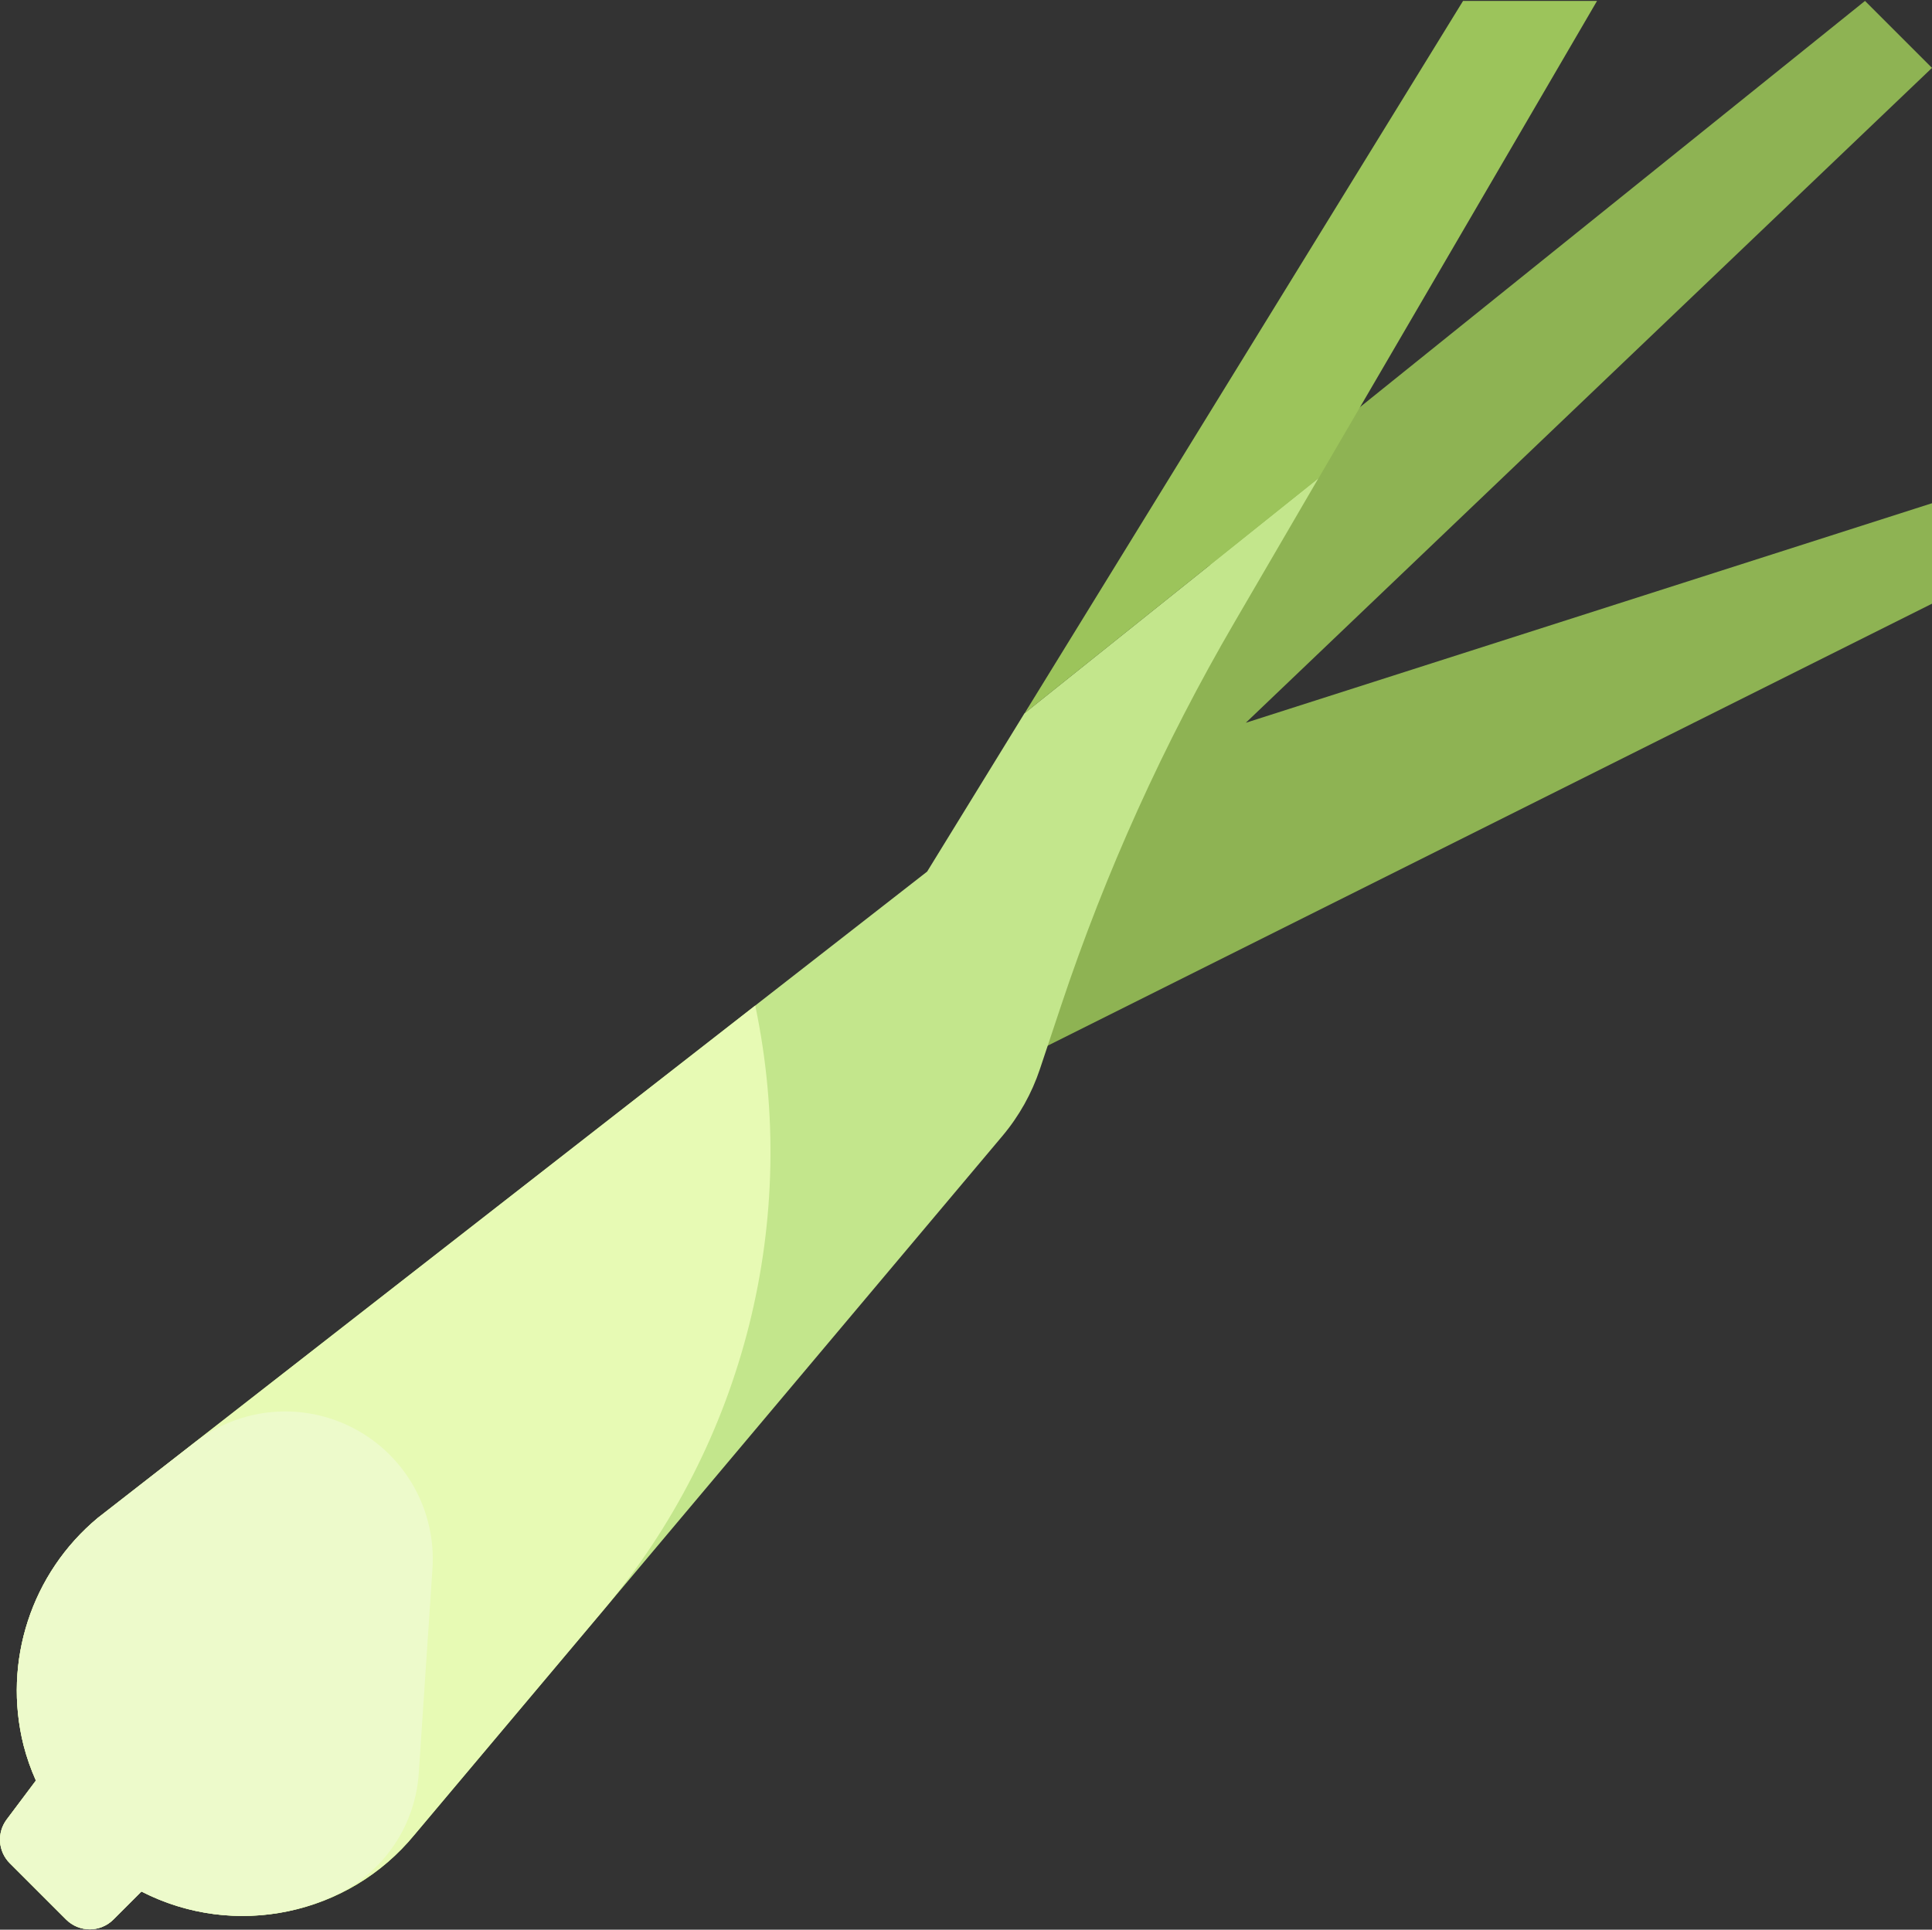
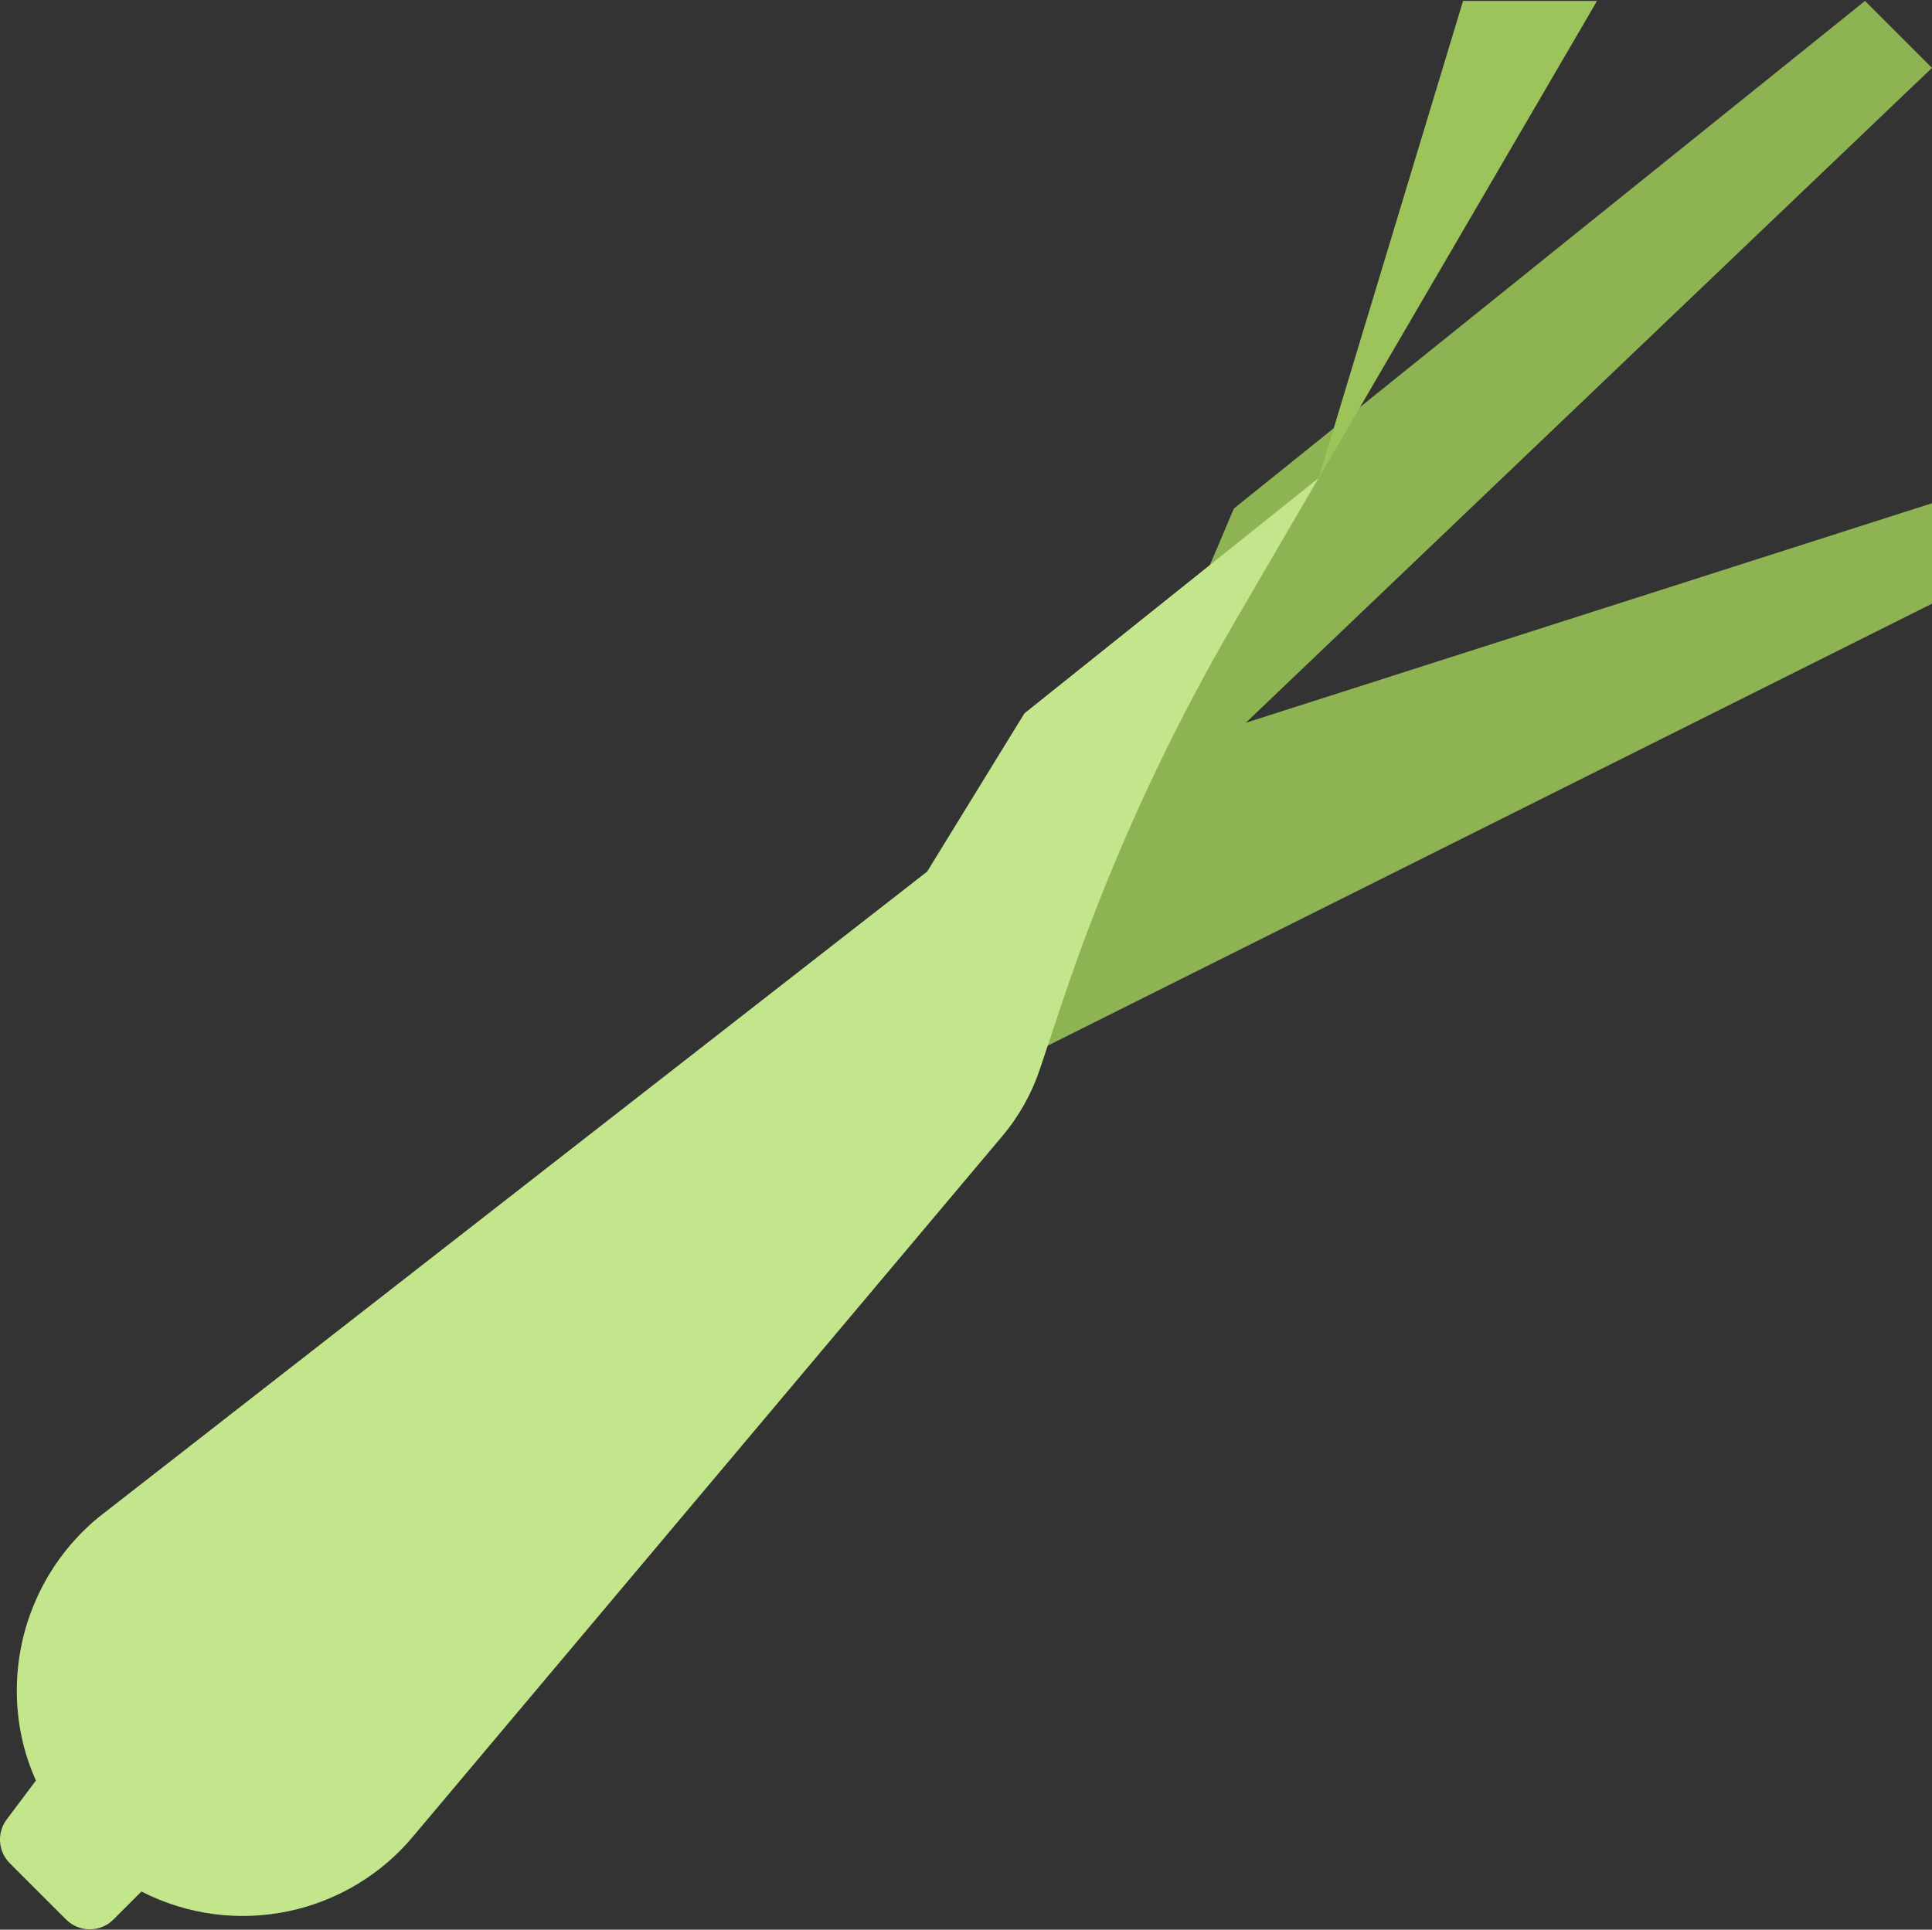
<svg xmlns="http://www.w3.org/2000/svg" viewBox="0 0 461.439 461">
  <rect x="0" y="0" width="461.439" height="461" fill="#333333" stroke="none" />
  <path d="m461.438 16.219-16-16-150.734 121.266-57.254 134.711 223.988-111.977v-24l-163.895 52.449zm0 0" fill="#8eb353" />
  <path d="m221.438 208.219-198.086 154.402c-15.852 13.199-22.742 34.309-17.727 54.32.742 2.887 1.73 5.707 2.949 8.43l-6.977 9.297c-2.387 3.184-2.07 7.641.746 10.457l13.441 13.438c3.121 3.125 8.188 3.125 11.309 0l6.691-6.688c22.234 11.398 49.414 5.734 65.246-13.598l140.406-166.922c3.969-4.723 7.004-10.148 8.953-16l5.047-15.137c10.633-31.906 24.535-62.629 41.48-91.68l20-34.32-70.23 56.184zm0 0" fill="#c3e68c" />
-   <path d="m180.383 240.219-157.031 122.402c-15.852 13.199-22.742 34.309-17.727 54.32.742 2.887 1.73 5.707 2.949 8.43l-6.977 9.297c-2.387 3.184-2.07 7.641.746 10.457l13.441 13.438c3.121 3.125 8.188 3.125 11.309 0l6.691-6.688c22.234 11.398 49.414 5.734 65.246-13.598l45.078-53.602c33.656-40.016 47.035-93.289 36.273-144.457zm0 0" fill="#e7fab4" />
-   <path d="m314.941 114.219 66.496-114h-32l-104.727 170.184zm0 0" fill="#9cc45b" />
-   <path d="m103.289 374.773c.918-13.855-6.379-26.957-18.641-33.465-12.262-6.508-27.203-5.215-38.16 3.312l-23.137 18c-15.852 13.199-22.742 34.309-17.727 54.32.742 2.887 1.73 5.707 2.949 8.43l-6.977 9.297c-2.387 3.184-2.07 7.641.746 10.457l13.441 13.438c3.121 3.125 8.188 3.125 11.309 0l6.691-6.688c14.551 7.488 31.758 7.781 46.559.801 11.422-5.469 18.965-16.719 19.695-29.359zm0 0" fill="#edfacb" />
+   <path d="m314.941 114.219 66.496-114h-32zm0 0" fill="#9cc45b" />
</svg>